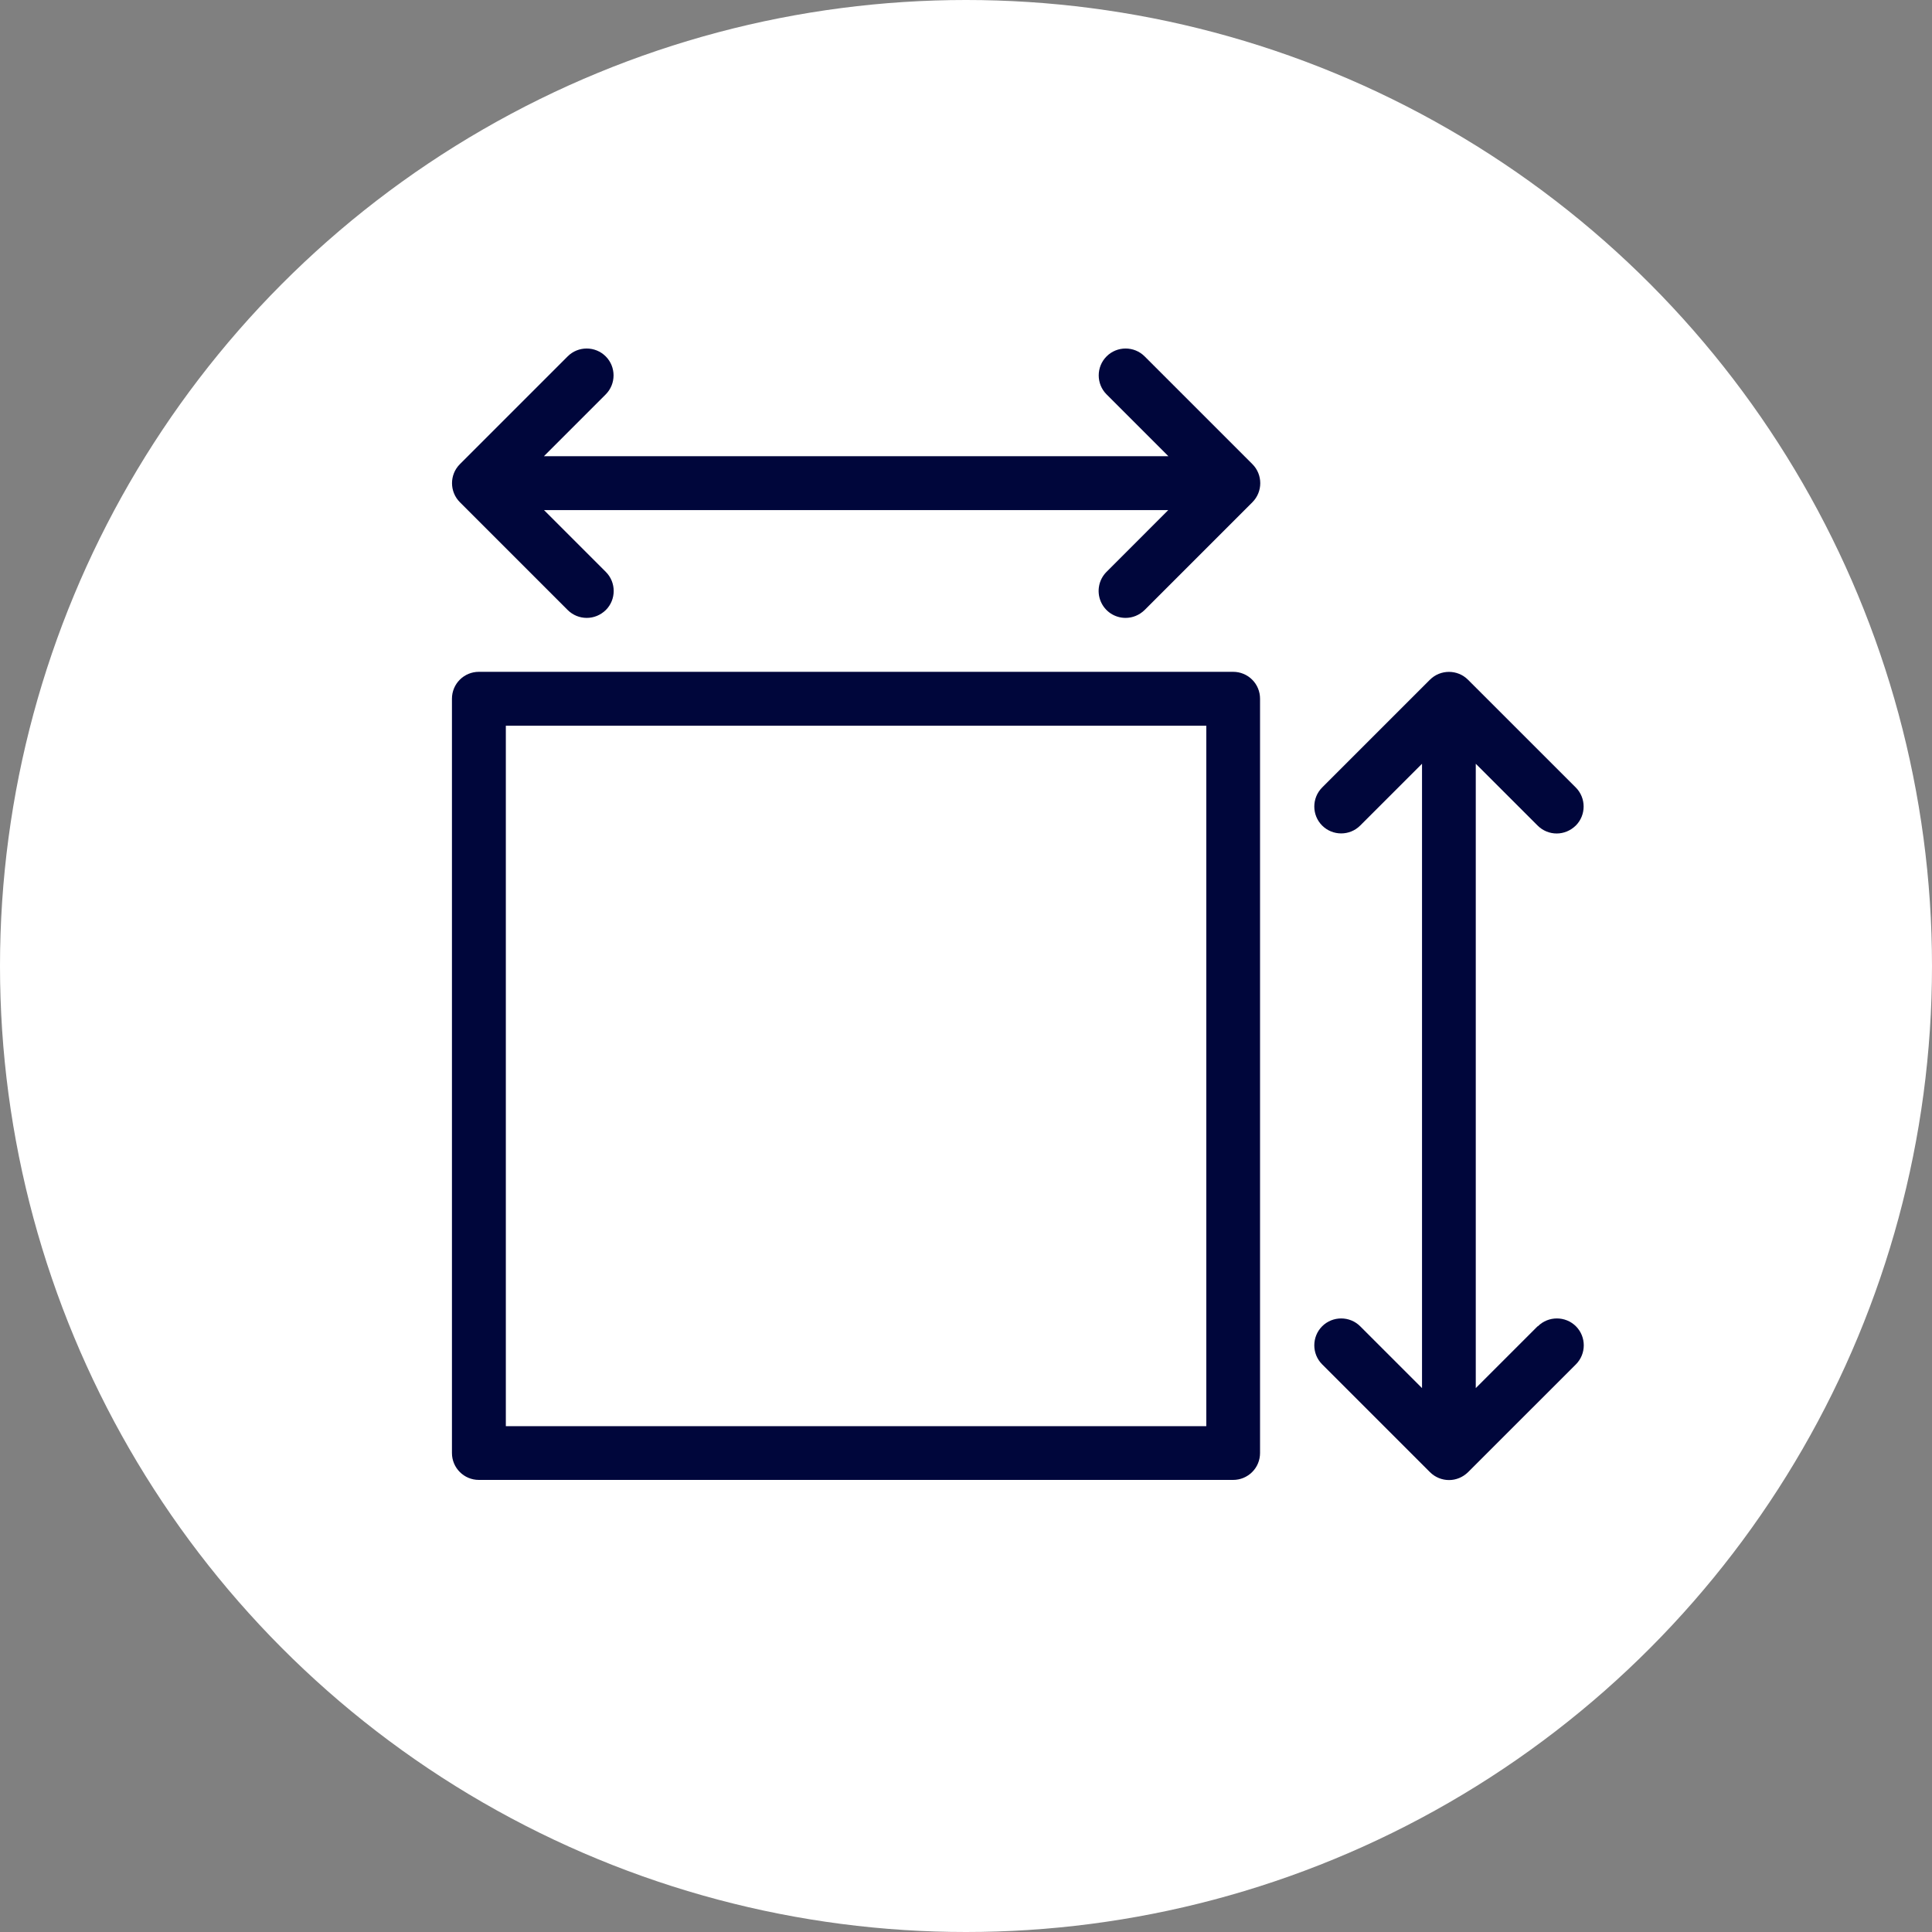
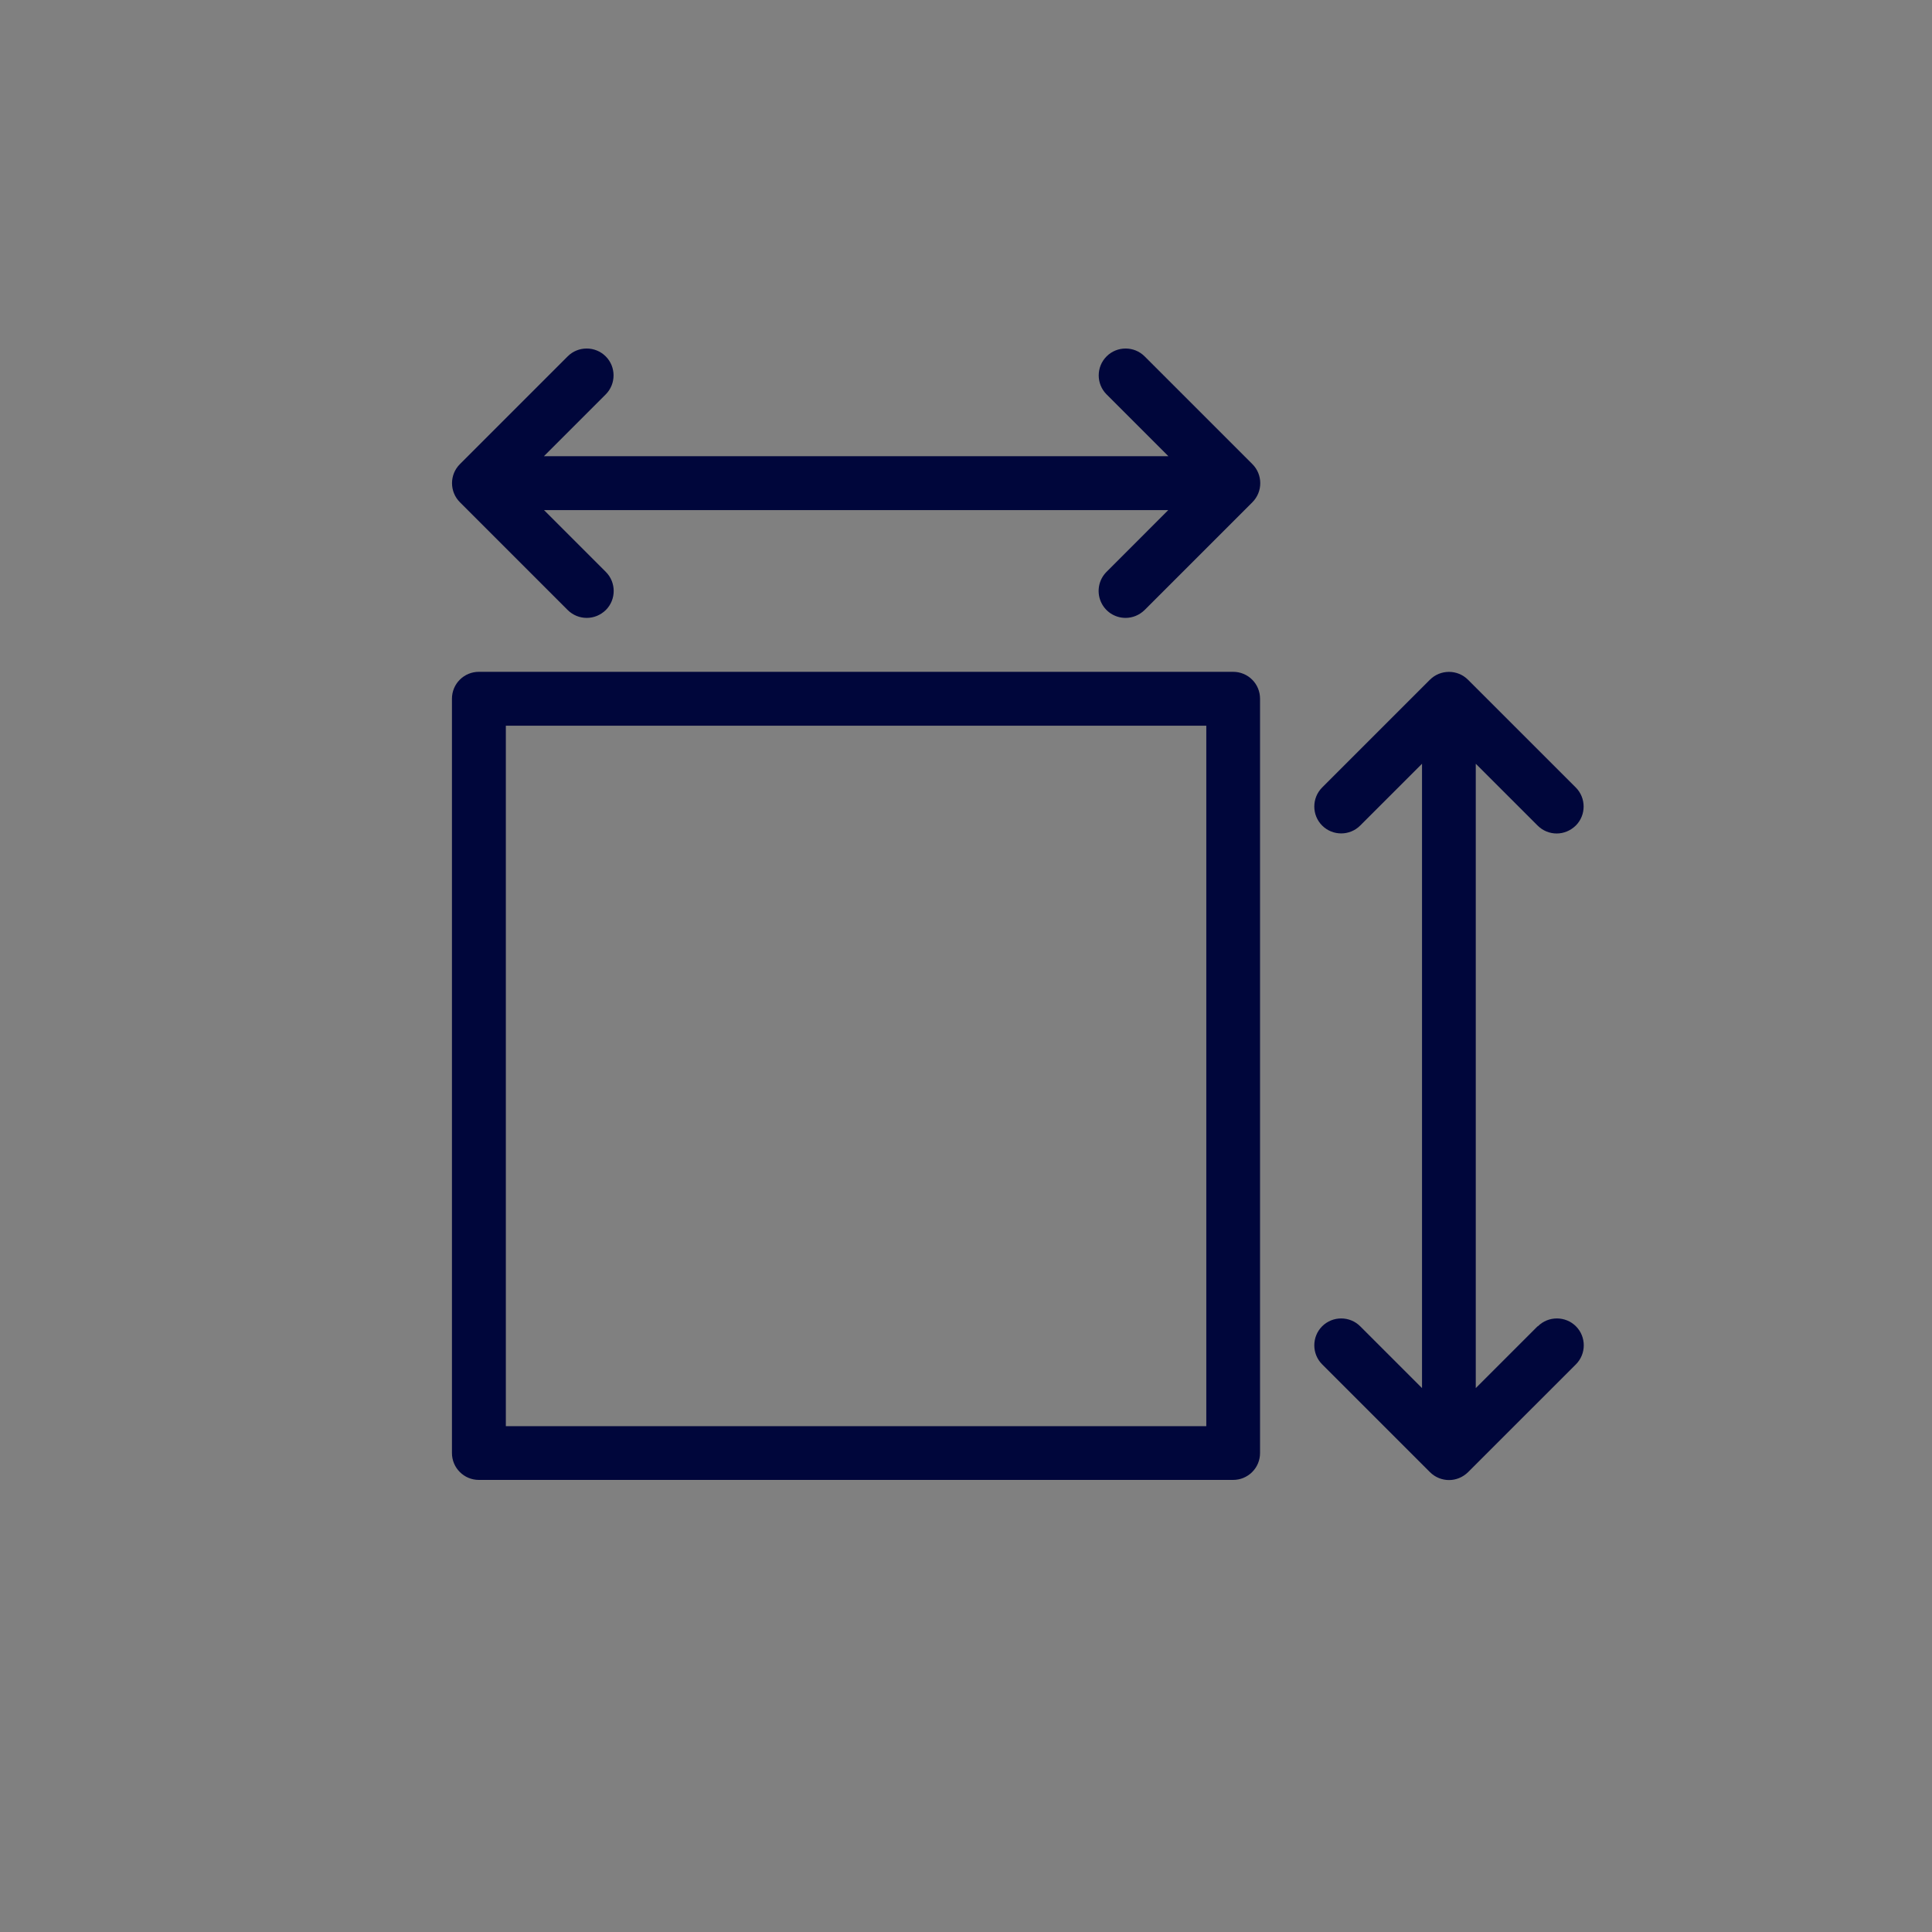
<svg xmlns="http://www.w3.org/2000/svg" width="56" height="56" viewBox="0 0 56 56" fill="none">
  <rect x="0" y="0" width="56" height="56" fill="#808080" stroke="none" />
-   <circle cx="28" cy="28" r="28" fill="white" />
  <path d="M44.568 38.443L42.776 40.235V22.138L44.568 23.929C44.719 24.081 44.92 24.159 45.121 24.159C45.322 24.159 45.519 24.081 45.675 23.929C45.978 23.626 45.978 23.13 45.675 22.826L42.55 19.702C42.247 19.399 41.751 19.399 41.447 19.702L38.323 22.826C38.02 23.13 38.02 23.626 38.323 23.929C38.627 24.233 39.123 24.233 39.426 23.929L41.218 22.138V40.235L39.426 38.443C39.123 38.14 38.627 38.14 38.323 38.443C38.02 38.747 38.02 39.243 38.323 39.546L41.447 42.67C41.599 42.822 41.8 42.9 42.001 42.9C42.202 42.9 42.399 42.822 42.554 42.67L45.679 39.546C45.982 39.243 45.982 38.747 45.679 38.443C45.375 38.14 44.879 38.14 44.576 38.443H44.568ZM33.178 10.33C32.874 10.026 32.378 10.026 32.075 10.33C31.771 10.633 31.771 11.129 32.075 11.432L33.867 13.224H15.765L17.557 11.432C17.86 11.129 17.86 10.633 17.557 10.33C17.253 10.026 16.757 10.026 16.454 10.33L13.33 13.454C13.026 13.757 13.026 14.253 13.33 14.557L16.454 17.681C16.606 17.833 16.806 17.91 17.007 17.91C17.208 17.91 17.405 17.833 17.561 17.681C17.864 17.378 17.864 16.881 17.561 16.578L15.769 14.786H33.862L32.071 16.578C31.962 16.688 31.888 16.827 31.859 16.978C31.829 17.129 31.845 17.286 31.904 17.429C31.963 17.571 32.063 17.693 32.191 17.779C32.319 17.864 32.47 17.91 32.624 17.91C32.825 17.91 33.022 17.833 33.178 17.681L36.302 14.557C36.605 14.253 36.605 13.757 36.302 13.454L33.178 10.33ZM35.748 19.473H13.879C13.672 19.473 13.474 19.555 13.328 19.701C13.182 19.847 13.1 20.045 13.1 20.252V42.117C13.1 42.547 13.449 42.896 13.879 42.896H35.744C35.847 42.896 35.948 42.876 36.042 42.837C36.137 42.797 36.223 42.74 36.295 42.668C36.368 42.595 36.425 42.51 36.464 42.415C36.503 42.321 36.523 42.219 36.523 42.117V20.252C36.523 20.149 36.503 20.048 36.464 19.953C36.425 19.859 36.368 19.773 36.295 19.701C36.223 19.628 36.137 19.571 36.042 19.532C35.948 19.493 35.847 19.473 35.744 19.473H35.748ZM34.969 41.338H14.662V21.035H34.965V41.338H34.969Z" fill="#00063B" />
</svg>